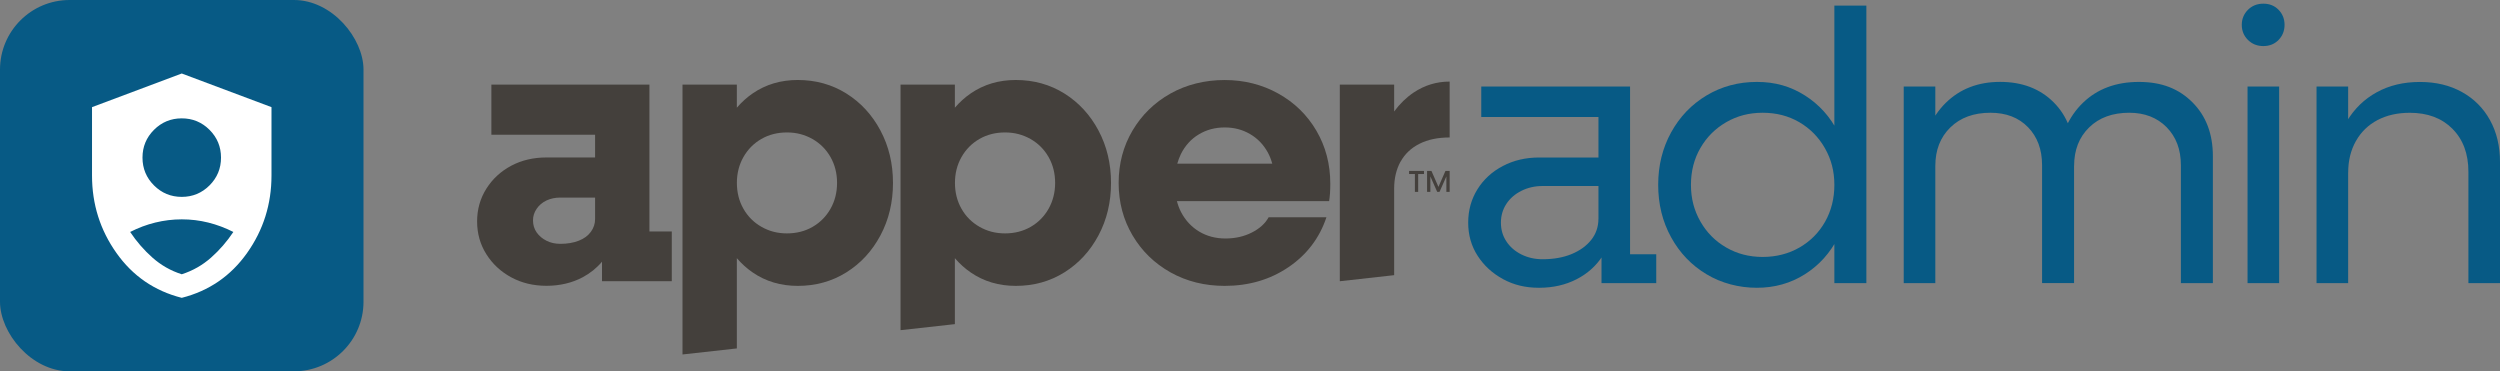
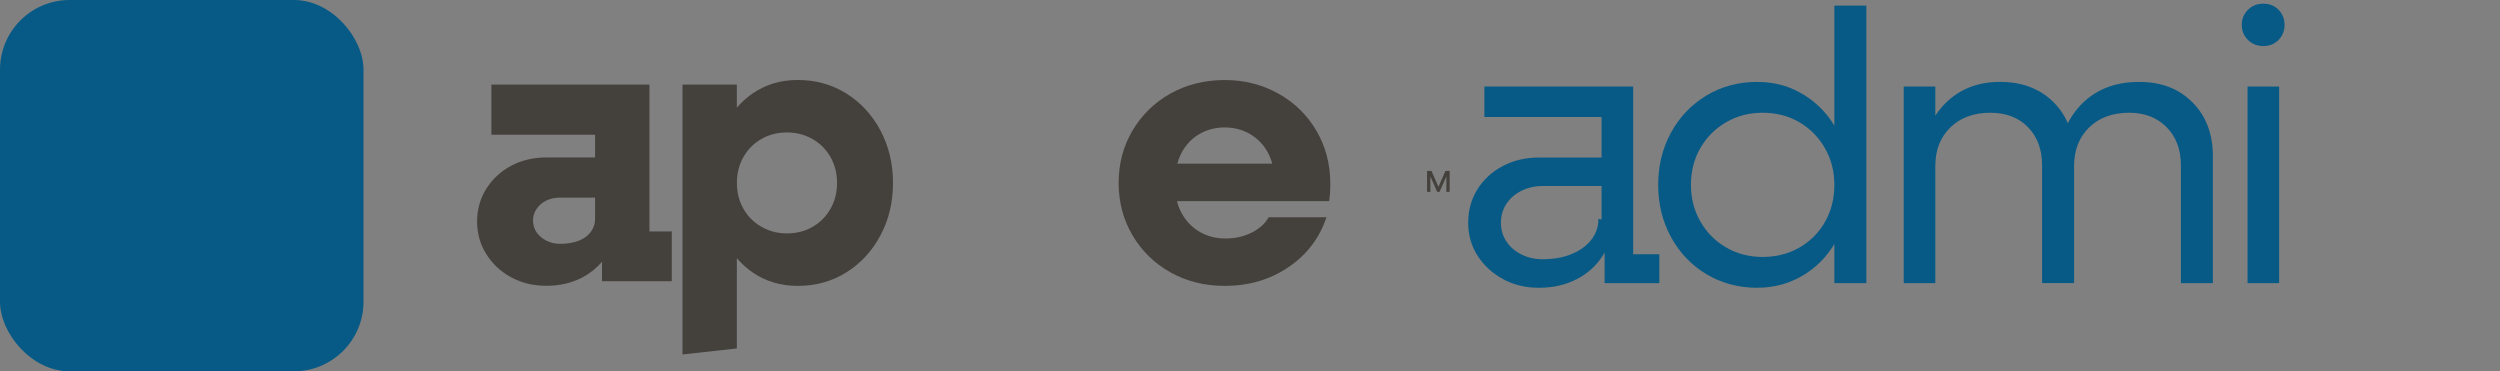
<svg xmlns="http://www.w3.org/2000/svg" id="Layer_1" viewBox="0 0 646.34 96">
  <rect x="0" y="0" width="646.34" height="96" fill="#808080" stroke="none" />
  <defs>
    <style>
      .cls-1 {
        fill: #fff;
      }

      .cls-2 {
        fill: #44403c;
      }

      .cls-3 {
        fill: #075a85;
      }
    </style>
  </defs>
  <g>
-     <path class="cls-3" d="M388.6,72.16c-2.76-1.49-4.95-3.5-6.58-6.03-1.63-2.52-2.44-5.38-2.44-8.57s.8-6.06,2.39-8.62c1.59-2.56,3.79-4.57,6.58-6.03,2.79-1.46,5.91-2.19,9.37-2.19h16.44v7.37h-15.55c-1.99,0-3.82.42-5.48,1.25-1.66.83-2.96,1.96-3.89,3.39-.93,1.43-1.4,3.04-1.4,4.83s.46,3.41,1.4,4.83c.93,1.43,2.23,2.56,3.89,3.39,1.66.83,3.49,1.24,5.48,1.24,2.86,0,5.36-.45,7.52-1.34,2.16-.9,3.85-2.13,5.08-3.69,1.23-1.56,1.84-3.37,1.84-5.43l3.59.8c0,3.26-.83,6.18-2.49,8.77-1.66,2.59-3.92,4.62-6.78,6.08-2.86,1.46-6.08,2.19-9.67,2.19s-6.56-.75-9.32-2.24ZM414.06,64.14l-.8-1.6V28.76l1.59,1.49h-31.89v-7.87h38.47v44.84l-1.3-1.49h8.07v7.47h-14.15v-9.07Z" />
+     <path class="cls-3" d="M388.6,72.16c-2.76-1.49-4.95-3.5-6.58-6.03-1.63-2.52-2.44-5.38-2.44-8.57s.8-6.06,2.39-8.62c1.59-2.56,3.79-4.57,6.58-6.03,2.79-1.46,5.91-2.19,9.37-2.19h16.44v7.37h-15.55c-1.99,0-3.82.42-5.48,1.25-1.66.83-2.96,1.96-3.89,3.39-.93,1.43-1.4,3.04-1.4,4.83s.46,3.41,1.4,4.83c.93,1.43,2.23,2.56,3.89,3.39,1.66.83,3.49,1.24,5.48,1.24,2.86,0,5.36-.45,7.52-1.34,2.16-.9,3.85-2.13,5.08-3.69,1.23-1.56,1.84-3.37,1.84-5.43l3.59.8c0,3.26-.83,6.18-2.49,8.77-1.66,2.59-3.92,4.62-6.78,6.08-2.86,1.46-6.08,2.19-9.67,2.19s-6.56-.75-9.32-2.24ZM414.06,64.14V28.76l1.59,1.49h-31.89v-7.87h38.47v44.84l-1.3-1.49h8.07v7.47h-14.15v-9.07Z" />
    <path class="cls-3" d="M441.21,70.91c-3.89-2.32-6.94-5.51-9.17-9.57-2.23-4.05-3.34-8.57-3.34-13.55s1.11-9.5,3.34-13.55c2.23-4.05,5.28-7.24,9.17-9.57,3.89-2.32,8.22-3.49,13-3.49s8.72,1.16,12.41,3.49c3.69,2.33,6.56,5.52,8.62,9.57,2.06,4.05,3.09,8.57,3.09,13.55s-1.03,9.5-3.09,13.55c-2.06,4.05-4.93,7.24-8.62,9.57s-7.82,3.49-12.41,3.49-9.12-1.16-13-3.49ZM465.23,63.99c2.82-1.63,5.03-3.85,6.63-6.68,1.59-2.82,2.39-6,2.39-9.52s-.81-6.61-2.44-9.47c-1.63-2.86-3.84-5.1-6.63-6.73-2.79-1.63-5.95-2.44-9.47-2.44s-6.59.81-9.42,2.44c-2.82,1.63-5.05,3.85-6.68,6.68-1.63,2.82-2.44,6-2.44,9.52s.81,6.61,2.44,9.47c1.63,2.86,3.85,5.1,6.68,6.73,2.82,1.63,5.96,2.44,9.42,2.44s6.69-.81,9.52-2.44ZM474.25,1.45h8.27v71.75h-8.27V1.45Z" />
    <path class="cls-3" d="M492.18,22.38h8.17v50.82h-8.17V22.38ZM524.32,32.89c-2.43-2.49-5.66-3.74-9.72-3.74-4.32,0-7.77,1.26-10.36,3.79-2.59,2.53-3.89,5.85-3.89,9.96l-3.89-1c.66-6.51,2.84-11.59,6.53-15.25,3.69-3.65,8.39-5.48,14.1-5.48s10.33,1.76,13.85,5.28c3.52,3.52,5.28,8.17,5.28,13.95v32.79h-8.27v-30.49c0-4.05-1.21-7.32-3.64-9.82ZM560.15,32.89c-2.46-2.49-5.68-3.74-9.67-3.74-4.32,0-7.77,1.26-10.36,3.79-2.59,2.53-3.89,5.85-3.89,9.96l-4.38-1.39c.73-6.38,2.96-11.36,6.68-14.95,3.72-3.59,8.54-5.38,14.45-5.38s10.33,1.76,13.85,5.28c3.52,3.52,5.28,8.17,5.28,13.95v32.79h-8.27v-30.49c0-4.05-1.23-7.32-3.69-9.82Z" />
    <path class="cls-3" d="M581.17,10.32c-1.06-1.06-1.59-2.36-1.59-3.89s.53-2.82,1.59-3.89c1.06-1.06,2.39-1.59,3.99-1.59s2.91.53,3.94,1.59c1.03,1.06,1.54,2.36,1.54,3.89s-.51,2.82-1.54,3.89c-1.03,1.06-2.34,1.59-3.94,1.59s-2.92-.53-3.99-1.59ZM581.07,22.38h8.17v50.82h-8.17V22.38Z" />
-     <path class="cls-3" d="M598.91,22.38h8.17v50.82h-8.17V22.38ZM634.04,33.29c-2.76-2.76-6.43-4.13-11.01-4.13-3.19,0-5.98.63-8.37,1.89-2.39,1.26-4.25,3.07-5.58,5.43-1.33,2.36-1.99,5.07-1.99,8.12l-3.89-1.59c.4-4.52,1.58-8.4,3.54-11.66,1.96-3.26,4.55-5.76,7.77-7.52,3.22-1.76,6.93-2.64,11.11-2.64s7.74.87,10.86,2.59c3.12,1.73,5.55,4.15,7.27,7.27,1.73,3.12,2.59,6.74,2.59,10.86v31.29h-8.17v-28.8c0-4.65-1.38-8.35-4.14-11.11Z" />
  </g>
  <g>
    <path class="cls-2" d="M167.9,59.85V21.88h-40.86v12.95h26.81v5.88h-12.56c-3.39,0-6.43.71-9.12,2.14-2.69,1.43-4.83,3.41-6.43,5.93-1.59,2.53-2.39,5.35-2.39,8.47s.8,5.95,2.39,8.47c1.59,2.53,3.74,4.52,6.43,5.98,2.69,1.46,5.73,2.19,9.12,2.19s6.56-.73,9.32-2.19c1.99-1.06,3.66-2.41,5.03-4.04v5.04h18.04v-12.86h-5.78ZM153.85,56.66c0,1.2-.37,2.29-1.1,3.29-.73,1-1.78,1.76-3.14,2.29-1.36.53-2.94.8-4.73.8-1.33,0-2.53-.26-3.59-.8-1.06-.53-1.91-1.25-2.54-2.14-.63-.9-.95-1.94-.95-3.14,0-1.06.31-2.06.95-2.99.63-.93,1.48-1.64,2.54-2.14,1.06-.5,2.26-.75,3.59-.75h8.97v5.58Z" />
    <path class="cls-2" d="M227.63,33.74c-2.16-4.05-5.1-7.24-8.82-9.57-3.72-2.32-7.91-3.49-12.56-3.49-4.38,0-8.26,1.15-11.61,3.44-1.54,1.05-2.91,2.3-4.14,3.72v-5.96h-14.05v69.76l14.05-1.56v-23.33c1.22,1.42,2.6,2.67,4.14,3.72,3.35,2.29,7.23,3.44,11.61,3.44,4.65,0,8.83-1.16,12.56-3.49,3.72-2.33,6.66-5.51,8.82-9.57,2.16-4.05,3.24-8.57,3.24-13.55s-1.08-9.5-3.24-13.55ZM214.72,53.97c-1.13,1.99-2.68,3.55-4.63,4.68-1.96,1.13-4.17,1.69-6.63,1.69s-4.58-.56-6.58-1.69c-1.99-1.13-3.55-2.69-4.68-4.68-1.13-1.99-1.69-4.22-1.69-6.68s.56-4.68,1.69-6.68c1.13-1.99,2.67-3.55,4.63-4.68,1.96-1.13,4.17-1.69,6.63-1.69s4.58.57,6.58,1.69c1.99,1.13,3.55,2.69,4.68,4.68,1.13,1.99,1.69,4.22,1.69,6.68s-.56,4.68-1.69,6.68Z" />
-     <path class="cls-2" d="M284,33.74c-2.16-4.05-5.1-7.24-8.82-9.57-3.72-2.32-7.91-3.49-12.56-3.49-4.38,0-8.26,1.15-11.61,3.44-1.54,1.05-2.91,2.3-4.14,3.72v-5.96h-14.05v63.48l14.05-1.56v-17.05c1.22,1.42,2.6,2.67,4.14,3.72,3.35,2.29,7.22,3.44,11.61,3.44,4.65,0,8.83-1.16,12.56-3.49,3.72-2.33,6.66-5.51,8.82-9.57,2.16-4.05,3.24-8.57,3.24-13.55s-1.08-9.5-3.24-13.55ZM271.1,53.97c-1.13,1.99-2.67,3.55-4.63,4.68-1.96,1.13-4.17,1.69-6.63,1.69s-4.58-.56-6.58-1.69c-1.99-1.13-3.56-2.69-4.68-4.68-1.13-1.99-1.69-4.22-1.69-6.68s.56-4.68,1.69-6.68c1.13-1.99,2.67-3.55,4.63-4.68,1.96-1.13,4.17-1.69,6.63-1.69s4.58.57,6.58,1.69c1.99,1.13,3.55,2.69,4.68,4.68,1.13,1.99,1.69,4.22,1.69,6.68s-.57,4.68-1.69,6.68Z" />
-     <path class="cls-2" d="M362.09,41.81c1.1-1.99,2.72-3.54,4.88-4.63,2.16-1.1,4.77-1.64,7.82-1.64v-14.45c-3.39,0-6.49.95-9.32,2.84-1.89,1.27-3.56,2.9-5.03,4.89v-6.94h-14.05v50.82h.08l13.97-1.56v-22.36c0-2.66.55-4.98,1.64-6.98Z" />
    <path class="cls-2" d="M343.63,51.98c.2-1.2.3-2.69.3-4.48,0-5.05-1.2-9.62-3.59-13.7s-5.68-7.29-9.87-9.62c-4.18-2.32-8.8-3.49-13.85-3.49s-9.85,1.16-14,3.49c-4.15,2.33-7.42,5.52-9.82,9.57-2.39,4.05-3.59,8.57-3.59,13.55s1.2,9.5,3.59,13.55c2.39,4.05,5.66,7.24,9.82,9.57,4.15,2.32,8.82,3.49,14,3.49,6.24,0,11.74-1.61,16.49-4.83,4.75-3.22,8.02-7.52,9.82-12.9h-14.95c-.86,1.59-2.31,2.91-4.34,3.94-2.03,1.03-4.3,1.54-6.83,1.54s-4.78-.6-6.78-1.79c-1.99-1.2-3.55-2.87-4.68-5.03-.46-.88-.81-1.84-1.08-2.84h39.34ZM304.37,42.31c.25-.86.55-1.7.94-2.49,1.1-2.19,2.64-3.89,4.63-5.08,1.99-1.2,4.22-1.79,6.68-1.79s4.57.56,6.53,1.69c1.96,1.13,3.5,2.73,4.63,4.78.49.9.86,1.87,1.14,2.89h-24.55Z" />
    <g>
-       <path class="cls-2" d="M364.3,44.19h3.85v.8h-3.85v-.8ZM365.8,44.63h.85v4.98h-.85v-4.98Z" />
      <path class="cls-2" d="M368.97,44.19h1.11l1.92,4.38h-.22l1.92-4.38h1.09v5.42h-.85v-4.48h.21l-1.98,4.48h-.6l-1.98-4.48h.21v4.48h-.85v-5.42Z" />
    </g>
  </g>
  <rect class="cls-3" width="93.98" height="96" rx="18" ry="18" />
-   <path class="cls-1" d="M46.99,50.9c2.8,0,5.2-.99,7.18-2.97s2.97-4.37,2.97-7.18-.99-5.2-2.97-7.18-4.37-2.97-7.18-2.97-5.2.99-7.18,2.97-2.97,4.37-2.97,7.18.99,5.2,2.97,7.18,4.37,2.97,7.18,2.97ZM46.99,77c-7.06-1.79-12.69-5.66-16.89-11.6-4.21-5.94-6.31-12.61-6.31-20.01v-17.69l23.2-8.7,23.2,8.7v17.69c0,7.4-2.1,14.07-6.31,20.01s-9.84,9.81-16.89,11.6ZM46.99,70.91c2.85-.92,5.38-2.36,7.58-4.31s4.12-4.17,5.76-6.63c-2.08-1.06-4.24-1.87-6.49-2.43s-4.53-.83-6.85-.83-4.6.28-6.85.83-4.41,1.37-6.49,2.43c1.64,2.46,3.56,4.68,5.76,6.63s4.72,3.4,7.58,4.31Z" />
</svg>